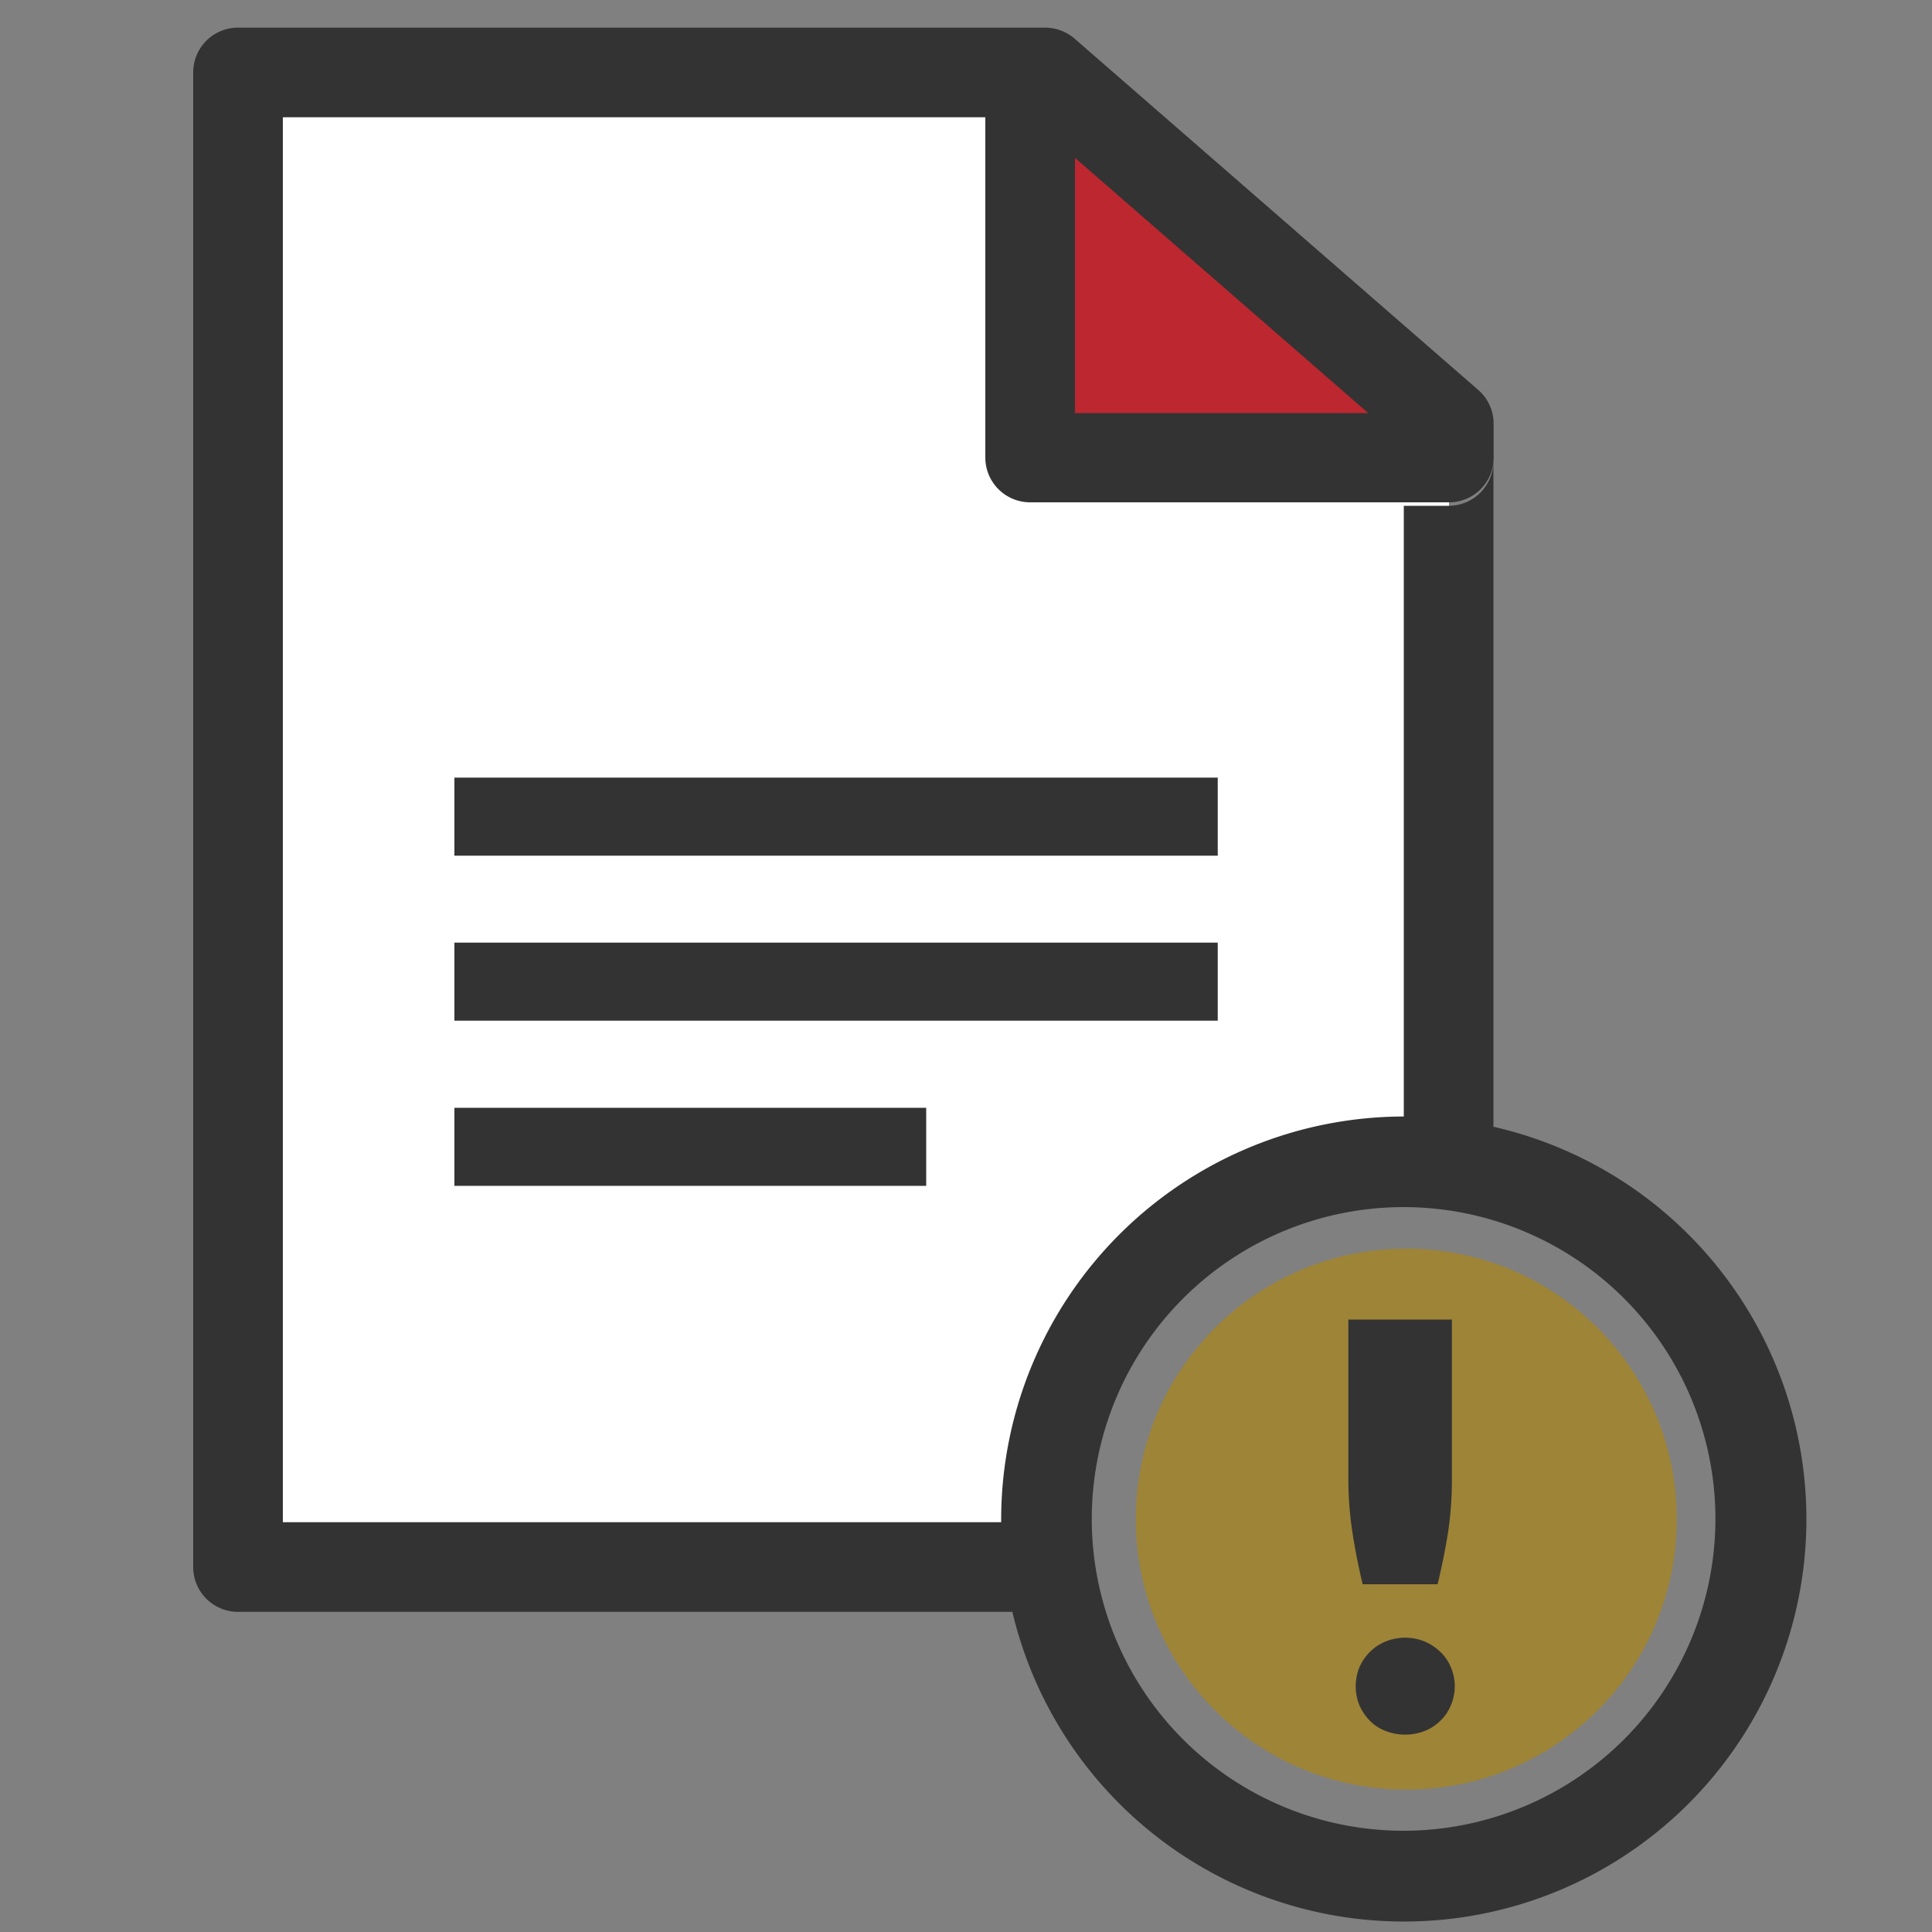
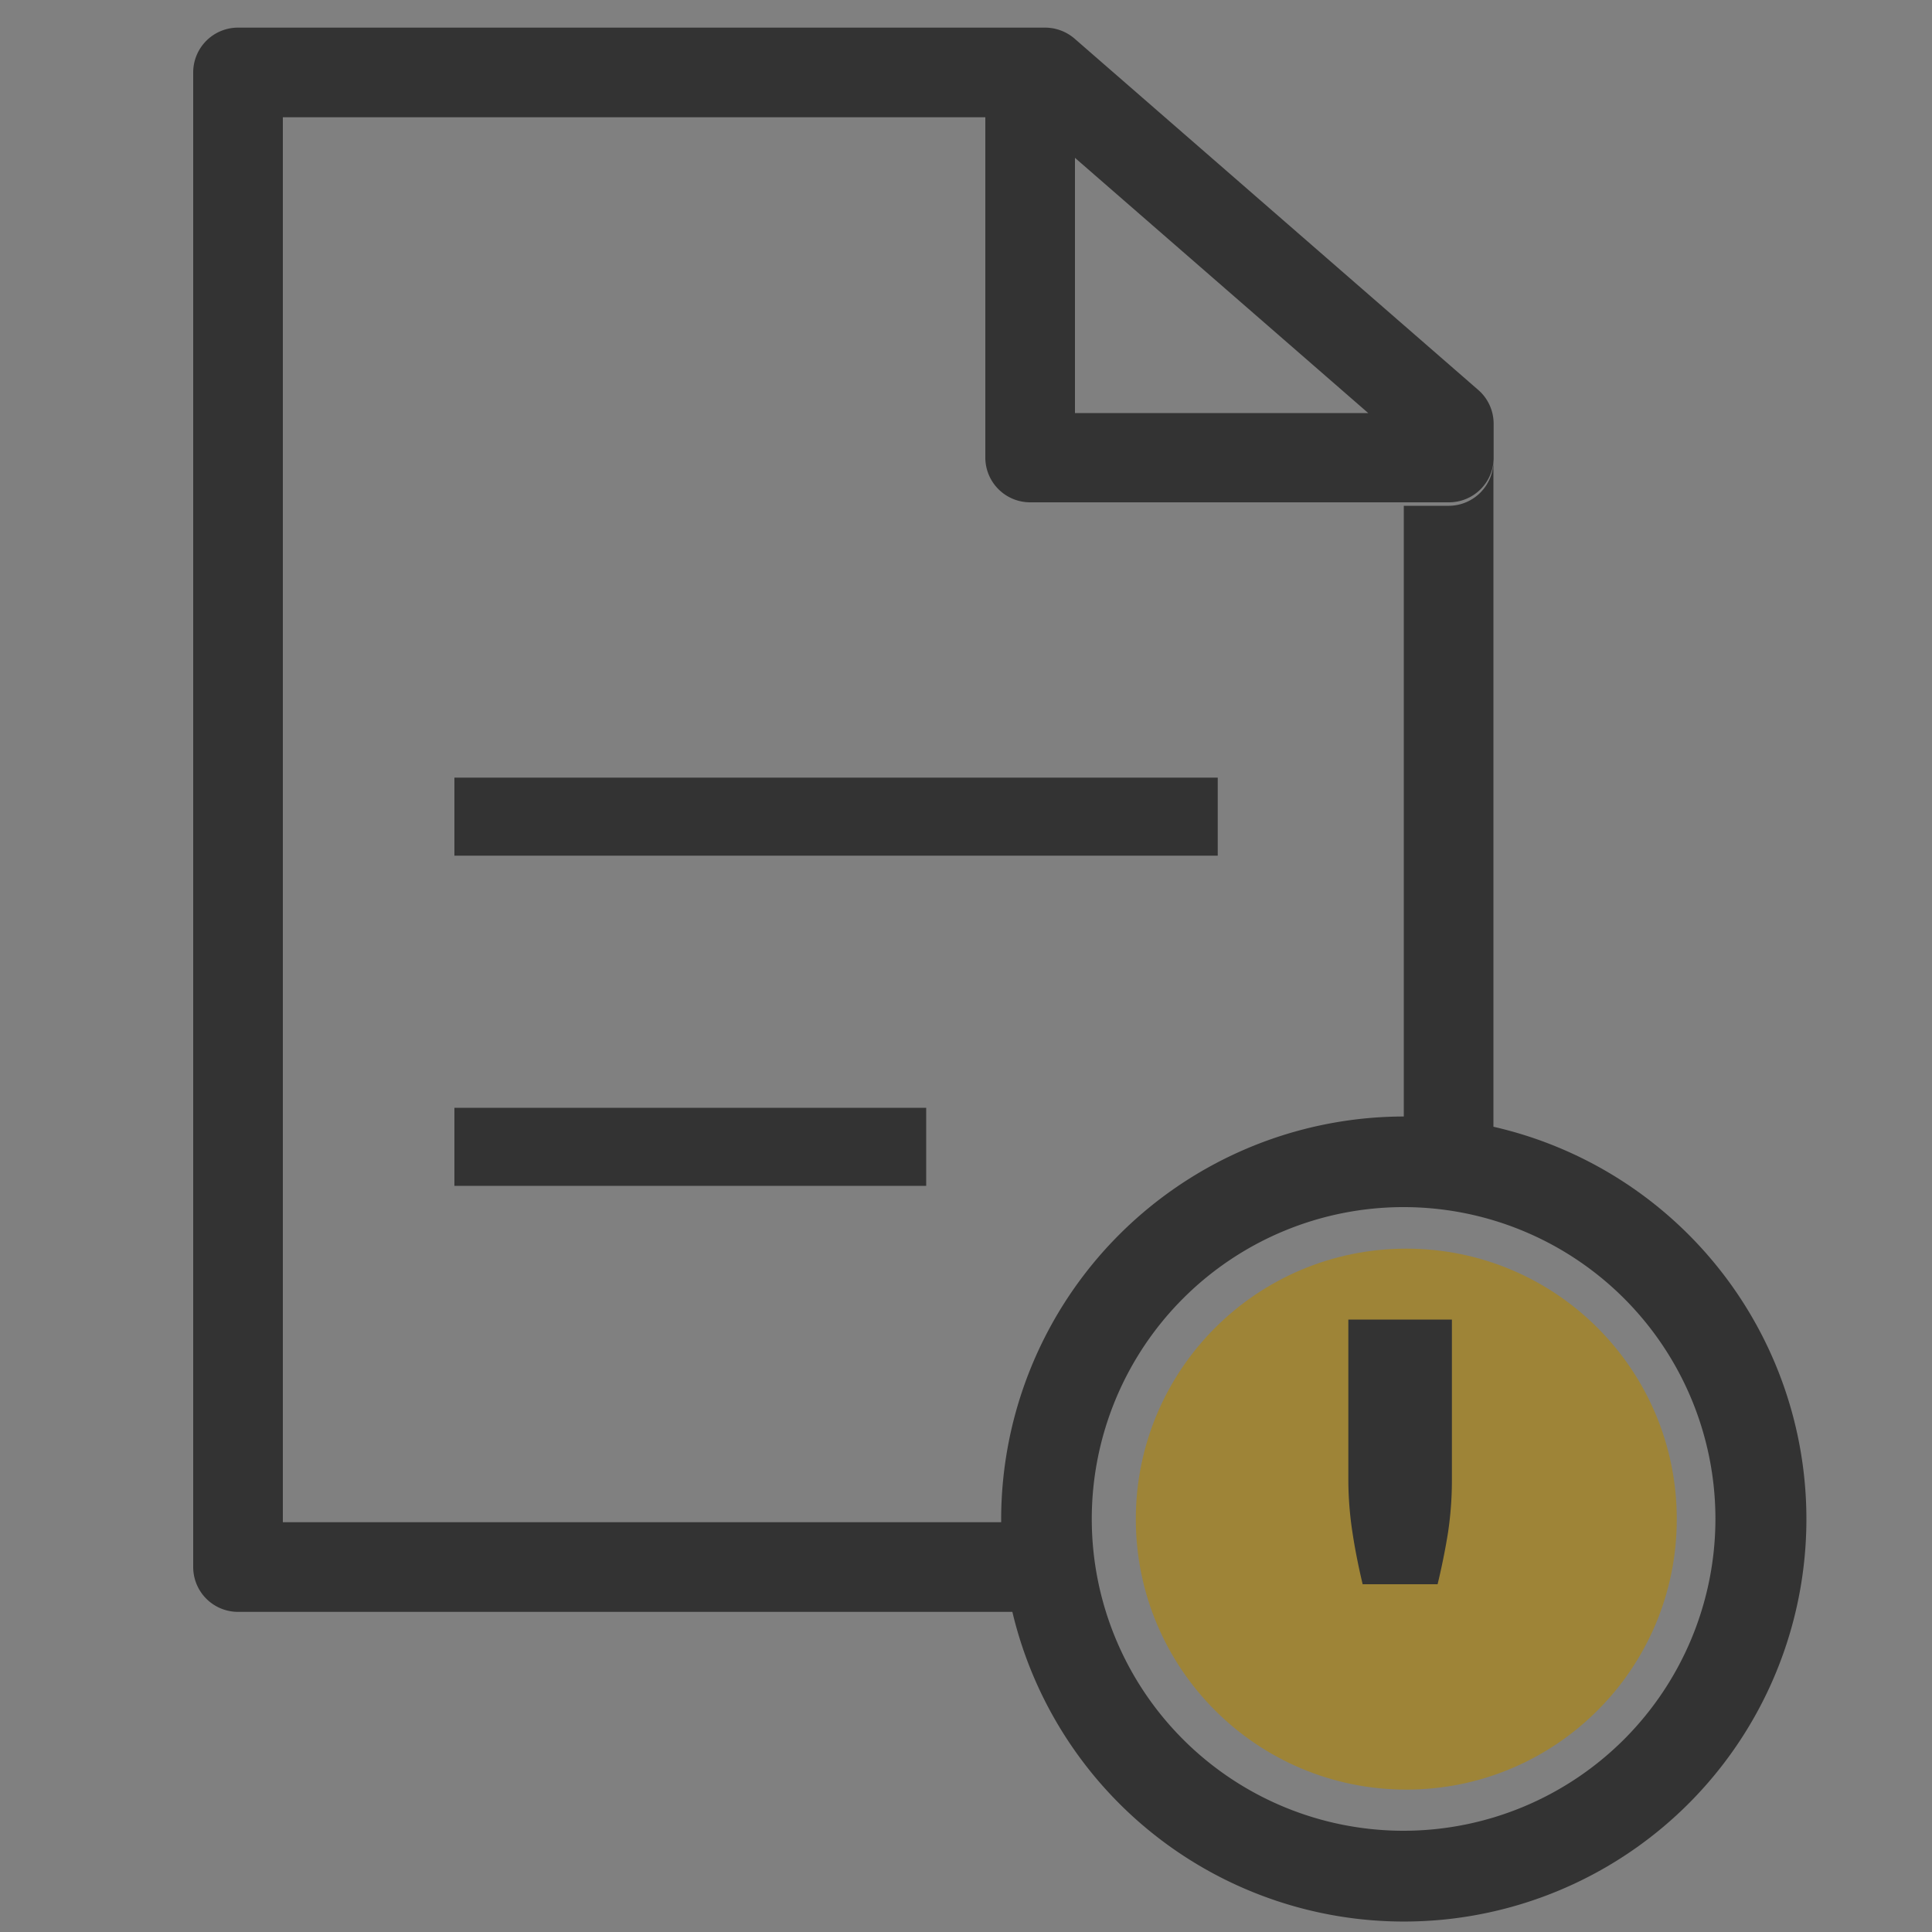
<svg xmlns="http://www.w3.org/2000/svg" id="レイヤー_1" data-name="レイヤー 1" viewBox="0 0 100 100">
  <rect x="0" y="0" width="100" height="100" fill="#808080" stroke="none" />
  <defs>
    <style>.cls-1{fill:#9e8437;}.cls-2{fill:#bd2730;}.cls-3{fill:#fff;}.cls-4{fill:#333;}</style>
  </defs>
  <circle class="cls-1" cx="72.79" cy="78.63" r="14" />
-   <polygon class="cls-2" points="54.63 3.94 75.29 23.09 53.35 23.09 54.63 3.94" />
-   <path class="cls-3" d="M13.78,3.94h38V24.36H75V59.21S55.51,56,51.75,81H12.5Z" />
  <g id="Document_Valid">
    <rect class="cls-4" x="23.52" y="40.25" width="39.51" height="4.04" />
-     <rect class="cls-4" x="23.52" y="48.79" width="39.51" height="4.04" />
    <path class="cls-4" d="M77.3,58.32V23.86A2.32,2.32,0,0,1,75,26.18H72.66V57.79A20.87,20.87,0,0,0,51.82,78.63c0,.05,0,.1,0,.16H14.64V6.07H51V23.7A2.32,2.32,0,0,0,53.32,26H75a2.31,2.31,0,0,0,2.31-2.24s0,.06,0,.08V21.93a2.31,2.31,0,0,0-.8-1.75L55.62,2a2.34,2.34,0,0,0-1.53-.57H12.32A2.32,2.32,0,0,0,10,3.75V81.11a2.32,2.32,0,0,0,2.32,2.32H52.4A20.83,20.83,0,1,0,77.3,58.32ZM55.64,8.17,70.82,21.38H55.64Zm17,86.59A16.14,16.14,0,1,1,88.79,78.63,16.15,16.15,0,0,1,72.66,94.76Z" />
    <rect class="cls-4" x="23.52" y="57.34" width="24.42" height="4.04" />
  </g>
  <path class="cls-4" d="M70.53,82h3.88c.22-.91.4-1.81.54-2.68a18.22,18.22,0,0,0,.2-2.66V68.3H69.79v8.34A18.22,18.22,0,0,0,70,79.3C70.13,80.17,70.31,81.07,70.53,82Z" />
-   <path class="cls-4" d="M74.54,85.49a2.64,2.64,0,0,0-.81-.53,2.68,2.68,0,0,0-2,0,2.42,2.42,0,0,0-.81.53,2.61,2.61,0,0,0-.55.79,2.62,2.62,0,0,0,0,2,2.65,2.65,0,0,0,.55.8,2.26,2.26,0,0,0,.81.52,2.81,2.81,0,0,0,2,0,2.45,2.45,0,0,0,.81-.52,2.34,2.34,0,0,0,.55-.8,2.5,2.5,0,0,0,0-2A2.3,2.3,0,0,0,74.54,85.49Z" />
+   <path class="cls-4" d="M74.54,85.49A2.3,2.3,0,0,0,74.54,85.49Z" />
</svg>